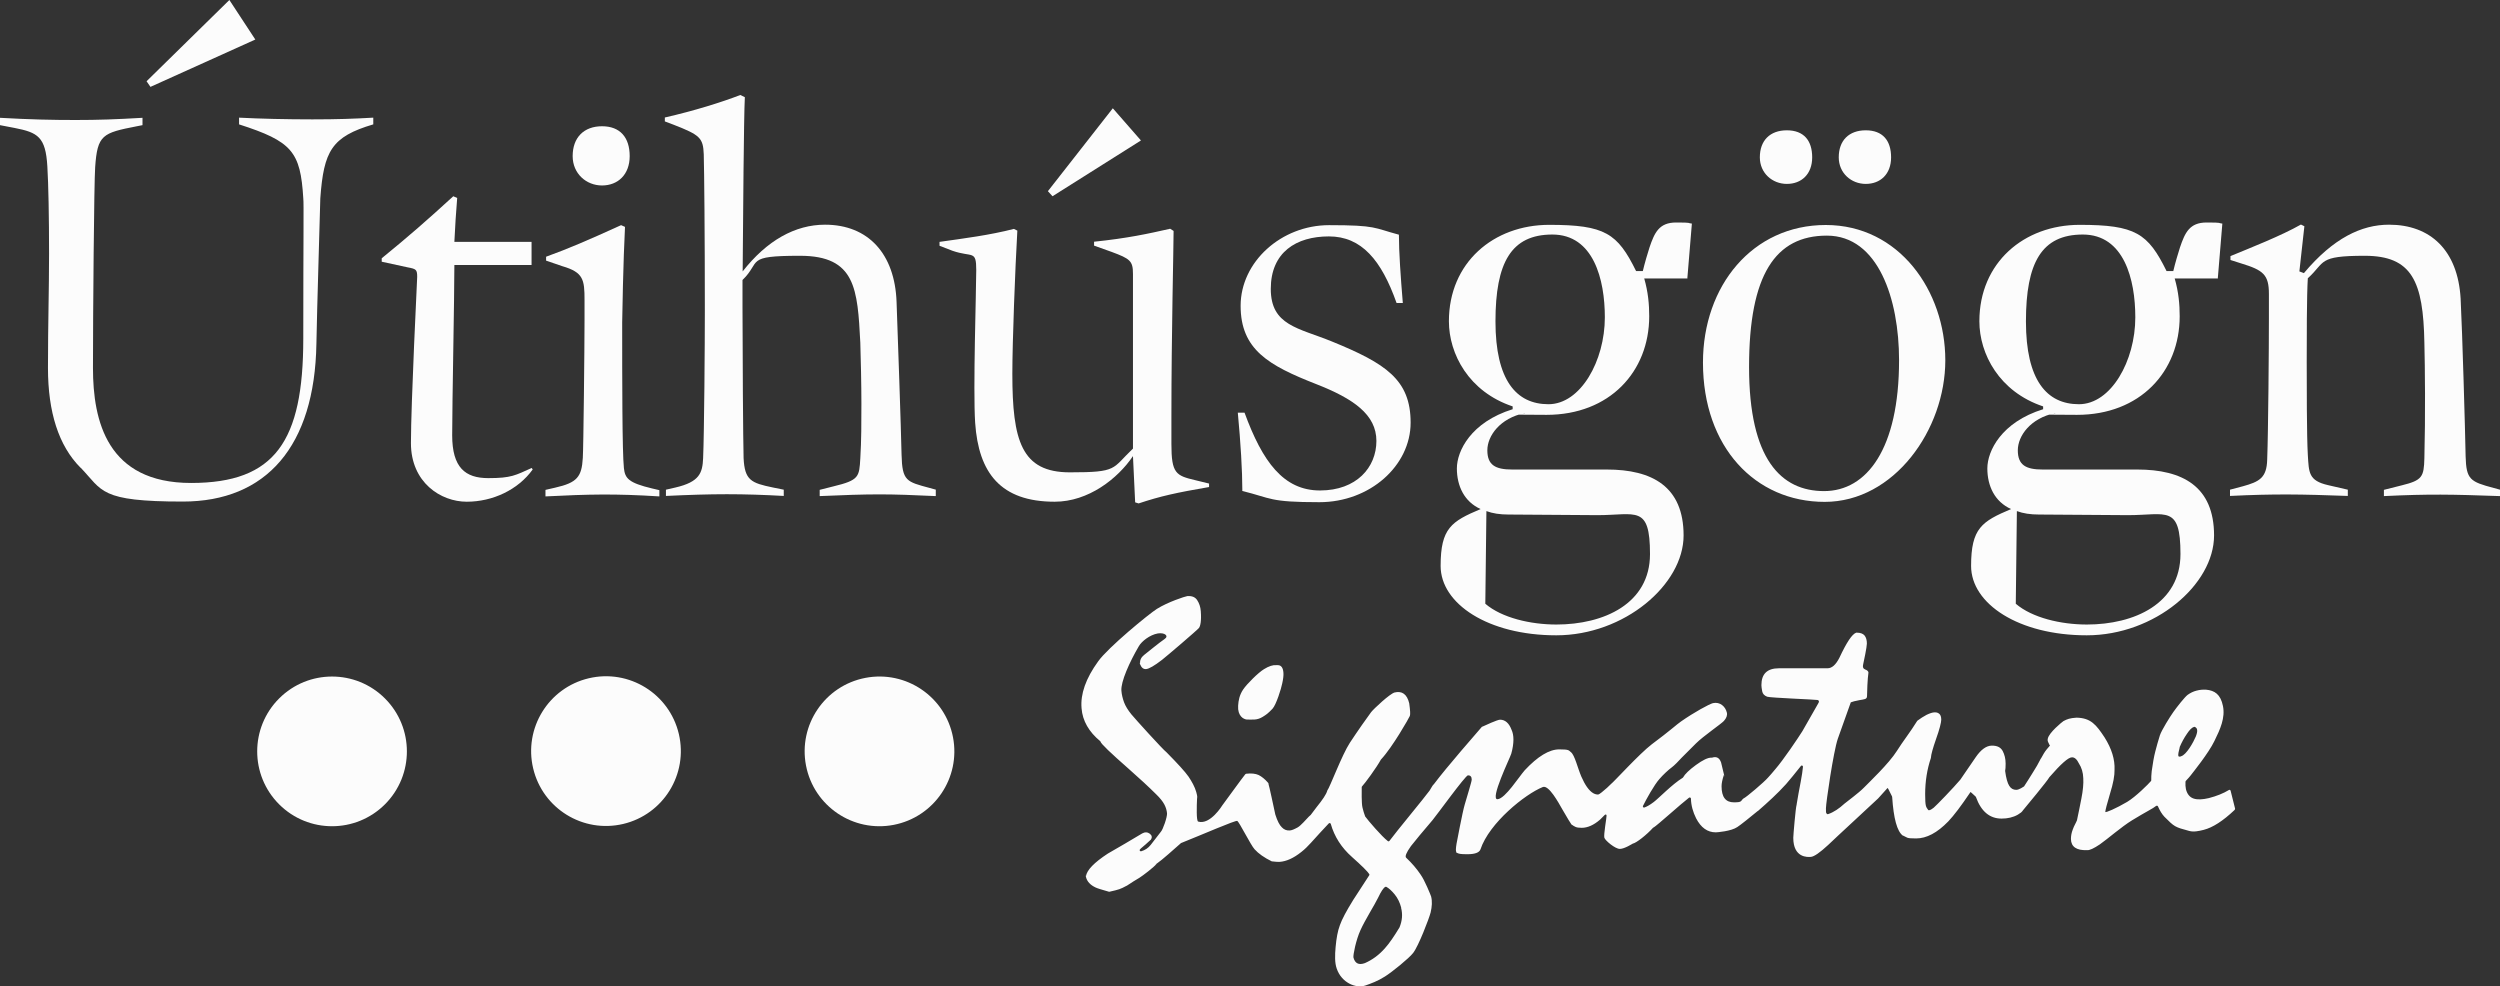
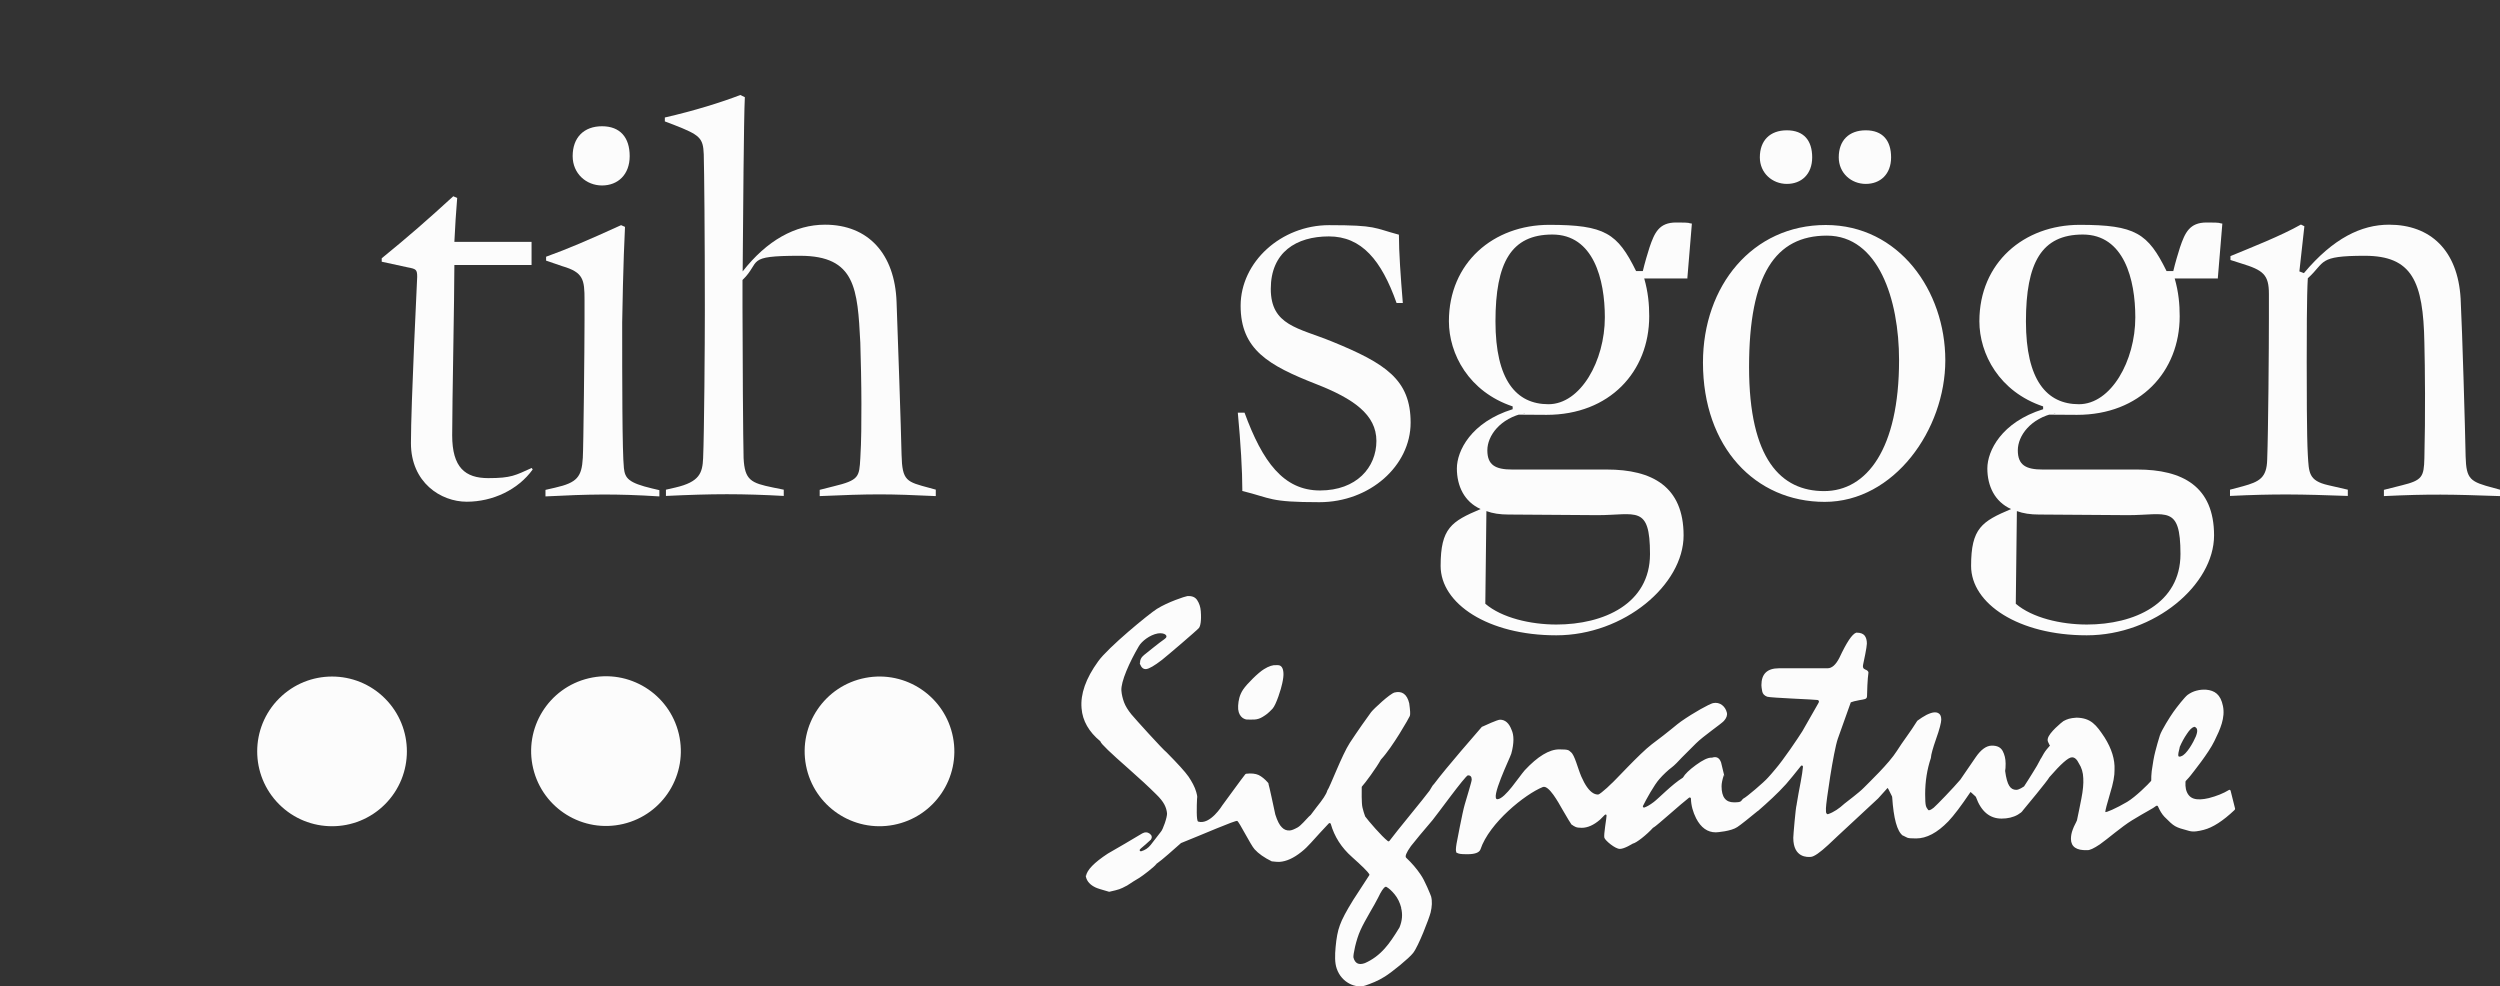
<svg xmlns="http://www.w3.org/2000/svg" id="Layer_1" version="1.1" viewBox="0 0 1600 631.3">
  <rect x="0" y="0" width="1600" height="631.3" fill="#333333" stroke="none" />
  <defs>
    <style> .st0 { fill: #fcfcfc; } </style>
  </defs>
  <g>
-     <path class="st0" d="M51.6,299.4c-14.1-14.1-20.9-35.7-20.9-63.9s.7-49.8.7-73.2-.4-44.4-1.1-55.9c-1.1-18.8-6.1-21.6-20.9-24.5l-9.4-1.8v-4.7c19.5,1.1,33.6,1.4,48.3,1.4s25.6-.4,42.9-1.4v4.7l-3.6.7c-22,4.3-25.3,5.4-26.7,26.3-.7,9.4-1.4,94.5-1.4,128.4s9,73.6,62.8,73.6,71.8-26.7,71.8-92.4.4-86.6,0-89.8c-1.8-29.9-7.2-36.4-41.1-47.3v-4.3c13.3.7,30.7,1.1,46.9,1.1s26.7-.4,39-1.1v4.3c-26.7,7.9-31.7,17-33.9,47.3,0,2.2-2.2,73.6-2.5,93.1-1.1,65.7-32.1,101-85.5,101s-51.2-6.9-65.3-21.6ZM93.8,52L146.8,0l16.6,25.3-67.1,30.3-2.5-3.6Z" />
    <path class="st0" d="M340.9,300.5c-9.4,13-25.6,20.6-42.2,20.6s-35.7-12.3-35.7-37.5,4-105.7,4-106.4c0-4.7-.7-5.1-6.1-6.1l-16.6-3.6v-2.2c17.3-14.1,29.2-24.5,45.8-39.7l2.5,1.1c-.7,8.3-1.4,19.1-1.8,28.1h49.4v14.8h-49.4c0,20.9-1.4,88.4-1.4,109s8.3,27.4,23.1,27.4,17.3-1.8,27.8-6.5l.7,1.1Z" />
    <path class="st0" d="M349.2,313.5l6.1-1.4c14.1-3.2,17-6.9,17.7-19.1.4-5.8,1.1-70.7,1.1-88v-13c0-13-.7-17.7-14.1-21.6l-10.5-3.6v-2.5c14.1-5.1,26.7-10.5,48-20.2l2.5,1.1c-1.1,20.9-1.8,58.1-1.8,61,0,36.8,0,83.3,1.1,93.4.7,6.5,2.9,9.4,18,13l4.7,1.1v4c-28.5-1.8-45.1-1.4-72.9,0v-4ZM366.5,99.9c0-11.9,7.2-19.1,18.8-19.1s17.7,7.2,17.7,19.1-7.6,18.8-17.7,18.8-18.8-7.6-18.8-18.8Z" />
    <path class="st0" d="M598.9,313.5v4c-14.8-.7-25.6-1.1-36.1-1.1s-22.7.4-38.2,1.1v-4l8.7-2.2c16.6-4,16.6-6.1,17.3-18,.7-11.2.7-23.5.7-35s-.4-29.9-.7-39c-1.8-34.3-2.9-55.6-38.6-55.6s-24.5,3.6-36.8,15.5v17c0,27.1.4,88,.7,97,.7,14.1,4.7,15.9,18.8,18.8l6.9,1.4v4c-12.6-.7-24.2-1.1-36.4-1.1s-24.2.4-39,1.1v-4l6.1-1.4c15.5-3.6,17.3-9.4,17.7-18.8.7-16.6,1.1-73.2,1.1-94.2,0-48.7-.4-90.2-.7-100.3-.4-10.5-2.5-12.3-19.1-18.8l-5.8-2.2v-2.5c18.8-4.3,36.1-9.7,48.3-14.4l2.9,1.4c-.7,13.3-1.1,76.1-1.4,111.5,15.5-19.8,33.6-29.9,52.7-29.9,27.8,0,44.7,18.8,45.8,49.4.7,19.1,2.9,82.3,3.2,97.8.4,17,3.2,17.3,18,21.3l4,1.1Z" />
-     <path class="st0" d="M773.8,309.5v2.2c-20.9,3.6-31,5.8-45.1,10.5l-2.2-.7-1.4-29.6c-9.7,14.4-28.5,29.2-50.1,29.2-34.6,0-48.7-18.4-50.9-50.5-1.4-21.3.7-84.8.7-97.8s-2.5-7.9-15.2-12.3l-8.3-3.2v-2.5c15.5-2.2,32.1-4.3,47.6-8.3l2.2,1.1c-1.4,24.2-3.2,71.4-3.2,91.6,0,42.9,5.8,63.1,36.8,63.1s26.7-2.2,40.4-15.2v-111.8c0-8.3-1.8-9.7-13.7-14.1l-11.2-4v-2.5c21.3-2.2,34.6-5.1,48.7-8.3l2.2,1.4c0,10.8-1.4,65.3-1.4,119.1v17.3c0,18.8,2.9,20.2,15.2,23.1l9,2.2ZM670.7,122.3l41.5-53,18,20.6-56.6,35.7-2.9-3.2Z" />
    <path class="st0" d="M795.1,313.9c0-12.6-1.1-30.7-2.9-49.8h4.3c11.5,31.4,24.9,49.8,48.3,49.8s36.1-14.8,36.1-31.7-14.8-27.1-38.6-36.4c-30.3-11.9-48.3-22-48.3-50.1s26-51.6,56.6-51.6,28.5,1.8,44.7,6.1c0,11.2,1.1,26.7,2.5,43.7h-4c-9.7-27.4-22.4-42.6-43.3-42.6s-37.2,10.1-37.2,33.6,17.7,24.9,39,33.6c34.6,14.1,50.5,24.5,50.5,52s-26,50.9-58.4,50.9-30.3-2.5-49.4-7.2Z" />
    <path class="st0" d="M1080.1,178.2h-27.8c2.5,8.7,3.2,16.6,3.2,24.2,0,35.4-25.3,63.1-65.7,63.1s-10.8-.7-14.1-1.1c-15.5,3.2-23.8,14.4-23.8,23.8s5.1,12.3,15.9,12.3h60.6c28.9,0,49.1,10.8,49.1,42.2s-37.9,63.9-81.5,63.9-74-20.2-74-44.4,6.9-28.5,25.6-36.4c-10.5-4.7-15.2-14.8-15.2-26s9-29.6,35.7-37.9v-1.8c-28.1-9.4-40.8-33.6-40.8-54.5,0-37.5,28.5-61.7,64.2-61.7s43.7,5.4,55.6,29.6h4.3c1.1-4.7,3.2-11.9,4.3-15.2,3.2-9.4,6.1-15.9,17-15.9s6.9.4,10.1.7l-2.9,35ZM951.3,327.2l-.7,59.2c10.5,9,28.9,13.3,45.5,13.3,30.3,0,59.9-13.3,59.9-45.1s-9-24.9-33.6-24.9l-57-.4c-5.4,0-10.1-.7-14.1-2.2ZM1027.1,203.1c0-24.2-7.2-53-33.6-53s-36.4,18-36.4,55.6,13.3,53,33.9,53,36.1-27.8,36.1-55.6Z" />
    <path class="st0" d="M1089.9,232c0-49.1,31.7-88,78.6-88s76.5,42.2,76.5,86.6-32.8,90.6-77.2,90.6-77.9-35-77.9-89.1ZM1215.4,230.5c0-39-13.3-79.7-46.2-79.7s-49.8,24.9-49.8,84.1,20.6,79.4,48,79.4,48-27.1,48-83.7ZM1126.3,100.7c0-10.8,6.5-17.3,17.3-17.3s16.2,6.5,16.2,17.3-6.9,17-16.2,17-17.3-6.9-17.3-17ZM1176.8,100.7c0-10.8,6.5-17.3,17.3-17.3s16.2,6.5,16.2,17.3-6.9,17-16.2,17-17.3-6.9-17.3-17Z" />
    <path class="st0" d="M1419.6,178.2h-27.8c2.5,8.7,3.2,16.6,3.2,24.2,0,35.4-25.3,63.1-65.7,63.1s-10.8-.7-14.1-1.1c-15.5,3.2-23.8,14.4-23.8,23.8s5.1,12.3,15.9,12.3h60.6c28.9,0,49.1,10.8,49.1,42.2s-37.9,63.9-81.5,63.9-74-20.2-74-44.4,6.9-28.5,25.6-36.4c-10.5-4.7-15.2-14.8-15.2-26s9-29.6,35.7-37.9v-1.8c-28.1-9.4-40.8-33.6-40.8-54.5,0-37.5,28.5-61.7,64.2-61.7s43.7,5.4,55.6,29.6h4.3c1.1-4.7,3.2-11.9,4.3-15.2,3.2-9.4,6.1-15.9,17-15.9s6.9.4,10.1.7l-2.9,35ZM1290.8,327.2l-.7,59.2c10.5,9,28.9,13.3,45.5,13.3,30.3,0,59.9-13.3,59.9-45.1s-9-24.9-33.6-24.9l-57-.4c-5.4,0-10.1-.7-14.1-2.2ZM1366.6,203.1c0-24.2-7.2-53-33.6-53s-36.4,18-36.4,55.6,13.3,53,33.9,53,36.1-27.8,36.1-55.6Z" />
    <path class="st0" d="M1600,313.5v4c-31.4-1.1-45.1-1.4-74.3,0v-4l11.5-2.9c13-3.2,14.1-5.4,14.4-17.3.7-27.4.4-58.1,0-74-.7-39.3-7.9-55.6-38.2-55.6s-24.9,4-36.4,14.4c-.7,10.8-.7,40.4-.7,53.4s0,48,.7,59.5c.7,11.5.4,16.6,13,19.5l12.6,2.9v4c-30.3-1.1-46.5-1.4-75.4,0v-4l8.3-2.2c10.5-2.9,15.2-5.4,15.5-17,.7-18.4,1.1-72.5,1.1-90.2v-15.9c0-12.3-3.6-15.2-17.7-19.5l-6.9-2.2v-2.5c12.3-5.1,32.5-13,45.1-20.2l2.2,1.1-3.2,28.9,2.9,1.1c18.8-22.4,36.8-31,54.5-31,26.3,0,44,16.2,45.8,47.3,1.1,21.6,2.9,84.4,3.2,101,.4,14.8,2.9,16.2,18,20.2l4,1.1Z" />
  </g>
  <path class="st0" d="M792.4,451.7c.2-3.3.8-6.8,3.2-10.4,2.4-3.6,9.8-10.9,13.3-13,3.2-2,5.8-2.8,7.9-2.6.3,0,.7,0,1,0,2.2,0,3.4,1.7,3.6,5,.1,1.5-.1,3.7-.8,6.8-.6,3.1-3.8,13.5-6.2,16.1-3.1,3.2-3.9,3.7-6.3,5.2-1.6,1-3.4,1.6-5.2,1.7s-3.6,0-5,0c-2-.2-5.9-2.2-5.5-8.8ZM1430.4,517.6c0,.3,0,.5-.2.7s-.2.1-.2.2c-7.3,6.9-13.8,11.1-19.6,12.6-3.2.8-6.4,1.5-9.3.7-9.3-2.5-9.4-2.6-15.9-9.1-1.6-1.7-2.9-3.9-4.1-6.6-.2-.5-.8-.6-1.2-.3-1.9,1.6-6.6,3.8-15.4,9.2-6.7,4.1-15.6,11.9-20.6,15.4-3.9,2.6-6.6,3.9-8.3,3.7-6.6.2-10.1-2.1-10.2-7.1,0-1.9.3-3.9,1.2-6.2.8-2.3,2-4.1,2.7-5.9,0,0,0,0,0-.1.9-4.1,1.8-8.8,2.8-13.8,1-5.1,1.4-9.4,1.2-12.9-.1-3.7-1.1-6.9-2.8-9.5h0c-1.3-2.7-2.8-4-4.5-3.9-2.3,0-7.1,4.3-14.4,12.7,0,0-.1.2-.2.3-.8,1.7-14.9,18.8-16.7,20.9s0,0,0,0c-.7,1.1-1.5,1.7-3.3,2.8-3,1.7-6.5,2.5-10.4,2.5-7.6,0-13.1-4.6-16.4-13.8l-.2-.3c-.9-.8-1.8-1.6-2.6-2.4s-.9-.3-1.1.1c-5.6,8.3-10.2,14.4-13.8,18.2-7.1,7.3-13.9,10.9-20.6,10.9s-5.4-.6-8.3-1.8h-.2c-3.7-2.8-5.9-11-6.8-24.6,0-.2,0-.3-.1-.5-.4-.8-1.7-3.3-2.3-4.6s-.8-.5-1.1-.2c-1.8,2-3.7,4.1-5.5,6.1-1.6,1.6-27.8,25.7-32,29.8-5.2,4.8-8.9,7.4-11,7.6s-11.3.7-11.3-12.2c0-1.6,1.5-19.2,2.1-21s0,0,0-.1c.8-4.9,1.7-9.9,2.7-15,.7-3.8,1.2-7,1.4-9.4,0-.7-.9-1.1-1.3-.5-3.8,4.8-7,8.7-9.5,11.6-5.5,6.1-11.8,11.8-18.1,17.3,0,0,0,0,0-.1-4.6,3.8-11.2,9.1-13.1,10.3-3.9,2.7-13,3.4-13.8,3.4-5.3,0-9.5-3-12.6-9-2-4-3.2-8.2-3.3-12.6,0-.6-.7-.9-1.2-.6-5,3.8-20.2,17.6-22.7,19.1h-.2c-4.2,4.7-11,10-13.1,10.3-.1,0-5.3,3.4-8.3,3.4s-9.3-5.3-9.9-7.1,1.5-13.2,1.4-14.2-.7-.8-1.2-.4c-.9.9-1.9,1.9-2.9,2.9h0c-4.1,3.6-8.1,5.3-11.8,5.3s-4.4-.7-6.5-2.1-.1,0-.1-.1c-.5-.7-2.5-3.8-5.8-9.6-2.5-4.4-8.7-15.8-12.5-14.3-11.3,4.5-34.3,23-39.9,39.9,0,0,0,0,0,0-.8,2.1-3.6,3.1-8.4,3.1s-5.4-.3-6.7-.9-.2-.1-.3-.3c-.5-.8-.4-2.6.1-5.6,0,0,3.8-20.3,5.2-24.9,1.3-4.6,4.5-14.8,4.5-16,0-1.9-.8-2.8-2.4-2.8s-20.6,26.3-22.7,28.7c-4.5,5.2-12.9,15.3-13.8,16.6-3,4.2-4,6.7-3,7.5,3.6,3.4,6.6,6.9,9.1,10.6,1.4,2,2.8,4.7,4.3,8.1,1.5,3.4,2.3,5.4,2.5,6,.8,3,.6,6.5-.3,10.3-1,3.9-7.8,21.6-11.2,25.9-2.6,3.4-13.6,12.3-18.1,15.1-4.4,2.8-8.7,4.4-12.4,5.7-6.1,2.1-15.3-1.7-18.4-10.8-1.3-3.7-1.2-8.5-.7-13.9.5-5.5,1.3-10.1,2.7-13.8,1.3-3.8,4.2-9.2,8.6-16.3,2.3-3.5,5.7-8.8,10.2-15.7.2-.2.2-.5,0-.8-.9-1.5-4.6-5.2-11-10.9-6.8-6-11.3-13.1-13.6-21.2-.2-.6-.9-.7-1.3-.3-3.9,4.1-7.7,8.3-11.4,12.4,0,0,0,0,0,0-2,2.2-4,4.2-6.2,5.9-4.9,3.9-9.5,6-13.9,6.3-1,0-2.5,0-4.6-.3h-.3c-4.9-2.4-8.6-5-11.1-7.8-2.5-2.8-9.5-16.9-11-18.1-.9-.7-22.8,8.9-35.9,14.1,0,0-.2,0-.2.1-4.1,3.6-12.2,10.9-15.2,12.9s-.2.2-.3.3c-1.7,2.1-8.7,7.5-11.1,9-2.5,1.5-5.2,3.1-8.1,5.1h-.1c-4.1,2.2-4.8,2.4-10.9,3.8-.1,0-.3,0-.4,0-4.6-1.3-7.5-2.2-8.5-2.7-3.4-1.6-5.5-3.8-6.2-6.8s0-.3,0-.4c.6-4,5.3-8.8,14-14.5h0c7.3-4.2,14.7-8.5,22-12.9,1.8-1,3.4-.9,4.9.2,1.4,1.1,1.6,2.4.6,3.9h-.1c-2.1,2-4.1,3.7-6,5.3-.4.3-.7.7-.9.9-.4.6.2,1.3.9,1.1,2.4-.7,4.4-2,6-4l6.5-8.4s0,0,0,0c1.4-1.4,4.2-9.6,4-11.9-.2-1.9-.7-3.7-1.7-5.6-1-1.9-2.7-4.1-5.3-6.6-4.8-4.8-10.7-10.2-17.6-16.3-11.6-10.2-17.7-16-18-17.4,0,0,0-.1-.1-.2-7.3-6-11.4-13.1-12-21.1-.8-9.1,2.7-19.1,10.6-30,6.3-8.9,32.5-30.4,37.6-33.6,7-4.4,18-8,19.5-8.2,2.9-.2,5,.6,6.3,2.6,1.3,2,2.1,4.3,2.3,7,.5,6.4-.3,9.5-1.1,10.7s-21,18.4-23.7,20.5c-4.9,3.8-8.3,5.7-10.1,5.9-1.8.2-3.1-.9-4-3.2s0-.2,0-.3c-.1-2.2.7-4,2.6-5.5,1.4-1.1,10.1-8.2,13.1-10.2s.1-4.3-4.3-3.6c-5.1.9-10.3,5-12.1,8.1-6,10.2-11.7,22.9-11.2,28.6.2,2.5.8,4.9,1.7,7.4.9,2.4,2.5,5,4.7,7.7,2.2,2.7,20.1,22.5,22.5,24.3,0,0,0,0,0,0,7,7.1,11.8,12.3,14.1,15.6,2,3,4,6.5,4.9,9.8s.6,3,.5,4.5c-.2,4.3-.5,14,.7,14.4,7.7,2.4,15.5-10.4,15.5-10.4,1.8-2.4,12.8-17.6,14.7-19.9.1-.1.3-.2.5-.3,3.3-.4,6-.1,8,.8,2,1,4,2.6,6,4.9s.1.2.2.3c.8,2.6,3.4,15.1,4.5,20.1,0,0,0,0,0,0,1.3,4.1,2.7,6.8,4.2,8.2,1.4,1.5,3.1,2.1,4.9,2,1.2,0,2.9-.7,5.1-1.9,2.2-1.2,5.5-5.2,7.2-6.9.4-.4.8-.8,1.2-1.1s0,0,.1-.1c1-1.4,2.2-3,3.7-4.9,3.9-4.8,6.2-8.3,6.8-10.4s0-.2.1-.3c1.6-2,9.4-22.9,14.4-30.5,4.3-6.6,11.9-17.4,13.6-19.6,1.7-2.2,12-11.8,15-12.6,4.8-1.2,8,1.1,9.4,6.9h0c.6,4.4.8,7.1.4,8.1-.4,1.1-11.1,20-18.4,27.8,0,0,0,0-.1.1-2.9,5.3-10.2,15.2-12.1,17.2-.1.1-.2.3-.2.5,0,2.1-.2,10.4.5,13.1.5,2.2,1.1,3.9,1.6,5.3s0,.1,0,.2c2.2,3,10.7,12.9,14.6,15.9.3.3.8.2,1.1-.2,4.1-5.6,22.7-28,25.7-32.2,0,0,0-.1.1-.2s0-.2.2-.3c.1-.2.3-.5.4-.7.8-1.5,1.6-2.6,2.2-3.1s0,0,0,0c7.6-10.2,27.7-33.2,30.3-36.2s.1-.1.2-.2c1.9-.9,10-4.6,11.6-4.6,3.3,0,5.8,2.2,7.4,6.5h0c.8,1.7,1.2,3.8,1.2,6.3s-.5,5.9-1.4,9c-.8,2.7-14,29.7-8.7,29.1,4.9-.5,13.6-14.3,17.3-18.5,8.3-8.9,15.7-13.4,22.1-13.4s6,.6,7.5,1.8c2.4,1.8,4.3,10.1,6.6,15.5,2.4,5.5,4.9,9.1,7.6,10.7,1,.6,2.1.9,3.1.9s3.4-2.3,5.8-4.3,0,0,0,0c.7-.7,1.5-1.5,2.5-2.4s0,0,0,0c1.7-1.2,18.3-19.5,26.2-25.5,11.2-8.3,16.3-13,18.7-14.6s0,0,0,0c8.3-5.8,18-11.1,20.4-11.7,4.5-1,8,2.2,8.9,6.1.4,1.7-.3,3.5-1.9,5.3-1.7,1.9-13.2,9.7-17.9,14.4l-9.1,9.1h0c-1.7,1.9-4.9,5.2-6.6,6.4-1.7,1.2-5.4,4.6-7.7,7.3-3.3,3.7-8.5,13.1-10.5,17.2-.3.6.3,1.2.9,1,1.5-.5,3.5-1.6,6-3.5,3.3-2.5,11.7-11.3,18.5-15.5.1,0,.2-.2.3-.3,1.1-2,3.8-4.7,8.2-7.9,4.4-3.2,7.7-4.8,10-4.7.1,0,.2,0,.3,0,2.8-.9,4.7,0,5.8,3.1,0,0,0,0,0,0,.4,1.6,1,4.1,1.8,7.5s0,.3,0,.4c-1,3-1.5,5.4-1.5,7.3,0,6.9,2.6,10.3,7.9,10.3s4.2-.8,6-2.4c0,0,.1,0,.2-.1,1.8-.8,13.2-10.5,15.6-13.3,0,0,0,0,0,0,1.5-1.6,3-3.4,4.6-5.3,5.3-6.1,14.7-20.1,17.4-24.4,1-1.8,4.4-7.7,10.1-17.7.8-1.2.7-2-.3-2.3-1-.3-30.5-1.4-32.3-2.1-1.8-.7-2.9-1.8-3.2-3.5-.3-1.6-.5-3-.5-3.9,0-7.2,3.7-10.8,11.2-10.8h31.1c2.8,0,5.3-2.2,7.6-6.7,4.6-9.8,8.1-15.2,10.8-16.1h.3c2.3,0,4,.6,5,1.8,1,1.2,1.5,3,1.5,5.2s-2,11.6-2.4,13.4c-.4,1.6,0,2.7,1.4,3.2,1.3.5,1.9,1.1,2,1.9s0,0,0,.1c-.6,3.9-.9,12.7-.9,14.9s-1.6,2.1-4.9,2.7c-2.8.5-4.5,1-5.2,1.3s-.3.2-.4.4c-2.6,7.3-5.3,14.9-8.2,23-2.8,8.1-7.6,41.1-7.6,44.5s0,2.4.3,3.1c.2.6.6.8,1.2.6,3.5-1.2,6.9-3.5,10.4-6.7,1.4-1.2,9.1-6.8,12.4-10.2s16-15.4,21.1-23.5c3.8-6.1,8.7-12.2,13-19.2l.2-.2c1.8-1.4,3.8-2.6,5.8-3.7,2.1-1,3.8-1.6,5.3-1.6s2.2.4,3,1.1c.7.7,1.1,1.9,1.1,3.6s-1.1,6.2-3.3,12.3c-2.1,6-3.2,10-3.3,11.9,0,0,0,.1,0,.2-2.5,7.4-3.7,15.2-3.7,23.3s.6,8.1,1.9,10c.4.6,1.6.2,3.6-1.4,1.8-1.5,12.6-12.7,17-17.9,0,0,0,0,0,0,3.1-4.6,6.4-9.3,9.8-14.3,3.4-5,6.9-7.5,10.4-7.5s5.6,1.1,6.9,3.4c1.2,2.3,1.9,5,1.9,8.1s-.1,2.7-.3,4.6v.2c.6,4.5,1.5,7.7,2.6,9.4,1.1,1.8,2.6,2.6,4.5,2.6s4.6-2,5-2.2c0,0,0,0,0,.1,0,0,0-.1,0-.1,2.2-3.2,2.7-4.4,5.2-8.2,2.4-3.8,4.1-6.7,5.1-8.8s0,0,0-.1c.3-.3,1-1.6,2.3-3.9,1-1.8,2.9-3.9,3.6-4.7s.2-.6.1-.8c-1.2-2.5-1.4-2.7-1.1-4.1.8-3.9,9.1-10.6,10-11.2,2.5-1.3,4-1.9,8.4-2.2,9.2.2,12.6,4.6,17.9,12.6,4.6,7.3,6.7,14.2,6.4,20.8,0,0,0,0,0,0,.1,3.5-.8,8.6-2.9,15.3-2,6.7-3,10.6-3,11.6,0,.8,7.2-2.4,14-6.4,5.5-3.3,13.8-11.6,15.2-13.3.1-.1.2-.3.2-.5,0-1.6,0-3.6.3-5.9.7-5,1.4-9.2,2.3-12.6.9-3.4,1.8-6.8,2.9-10.2,1.1-3.4,6.5-12,8.7-15.1,2.2-3.1,7.3-9.6,9.1-10.9,1.8-1.3,3.7-2.2,5.7-2.7,2.2-.6,4.3-.7,6.1-.6,5.5.5,9.3,3,10.8,10.5s-1.7,14.7-5.5,22.4c-3.7,7.7-13.9,20.3-15.2,22-.6.8-1.6,1.9-3.1,3.5l-.2.5c-.1,1.8,0,3.4.3,4.8.8,3.2,2.5,5.2,5,6,2.5.8,5.7.6,9.6-.3,5-1.3,9.3-3,12.9-5.2.4-.3,1,0,1.1.5.7,2.9,2.3,9.2,2.9,11.6ZM896.8,581c-.9-3.4-2.3-6.3-4.3-8.7-1.9-2.3-3.6-3.8-5.2-4.7-.2-.1-.5-.1-.7,0-1.2.6-2.7,2.9-4.6,6.9-2.1,4.4-8.4,14.3-11.3,20.8-2.9,6.3-4.8,16-4.5,17.5,1,3.8,3.4,5,7.3,3.6,0,0,0,0,0,0,4.8-2.1,9.2-5.3,13-9.7,2.7-3,5.7-7.4,9.2-13.2h0c1.7-4.2,2.1-8.3,1-12.5ZM1395.9,484c3.4-.9,7.9-9,9.4-12.6,1.4-3.5,1.2-5.5-.7-6.2-.1,0-.3,0-.4,0-1.4.4-2.9,1.9-4.6,4.5-1.8,2.6-3.3,5.4-4.5,8.2s0,0,0,.1c-.8,2.9-1.1,4.7-1,5.5,0,.8.7,1,1.9.5Z" />
  <circle class="st0" cx="212.5" cy="480.9" r="47.9" transform="translate(-277.8 291.1) rotate(-45)" />
  <circle class="st0" cx="387.7" cy="480.9" r="47.9" transform="translate(-100.1 101.9) rotate(-13.3)" />
  <circle class="st0" cx="562.9" cy="480.9" r="47.9" transform="translate(-80.8 115.1) rotate(-10.9)" />
</svg>